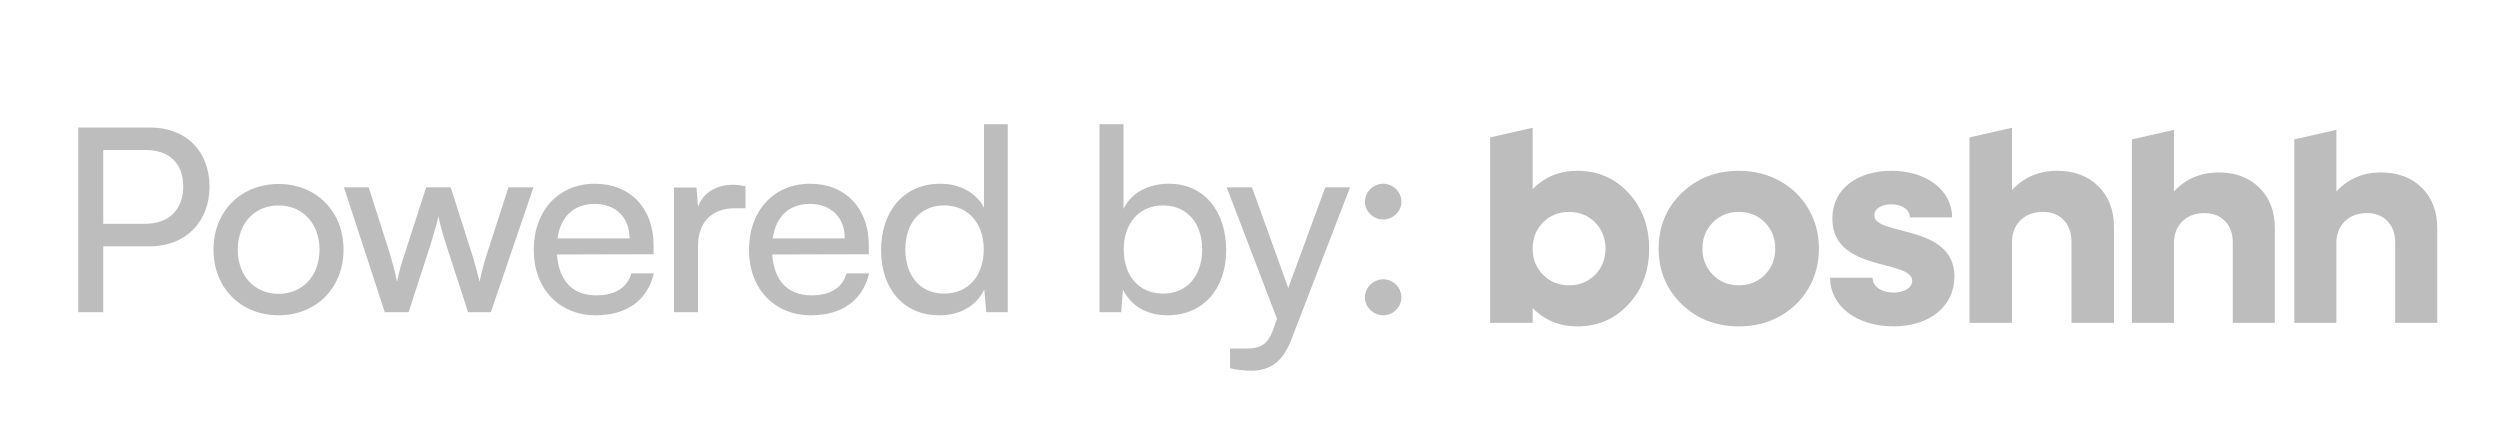
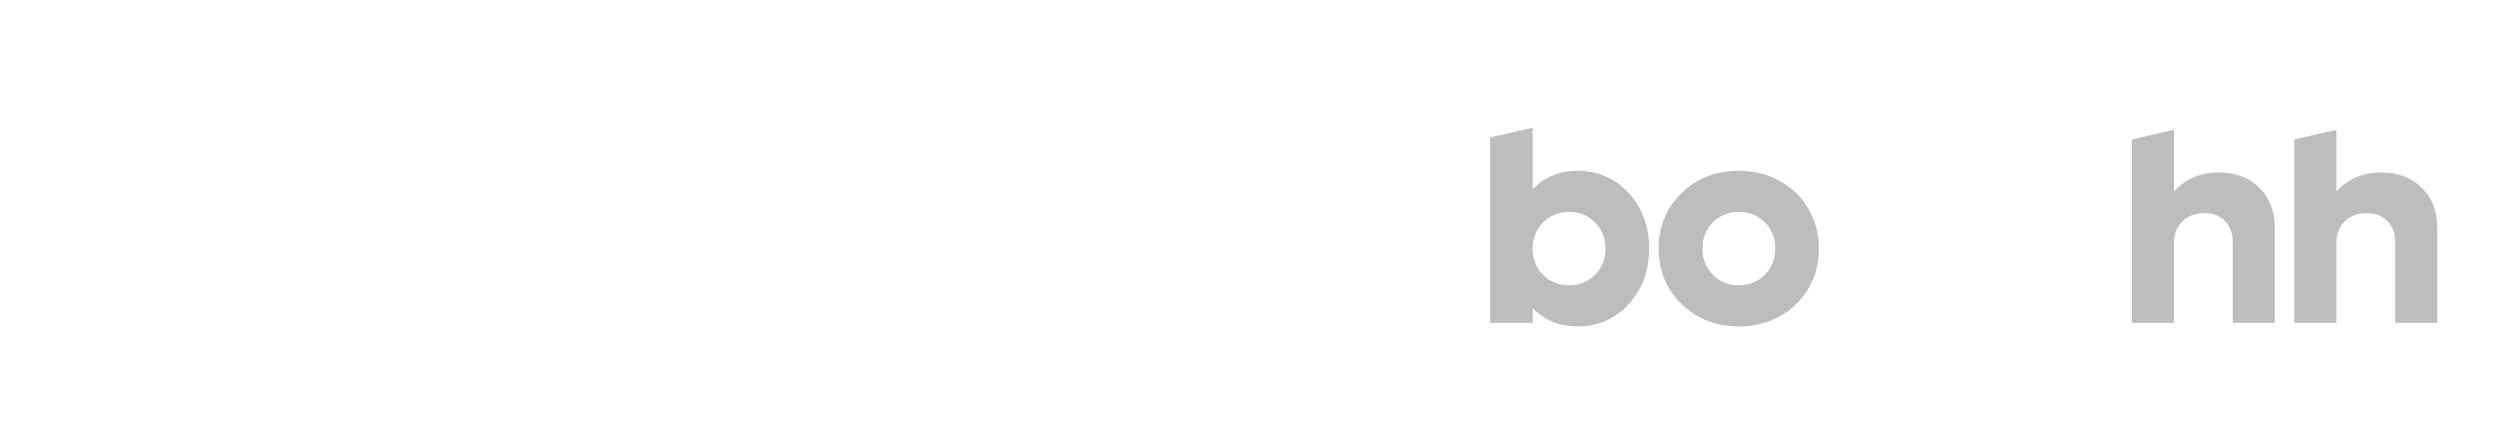
<svg xmlns="http://www.w3.org/2000/svg" width="100%" height="100%" viewBox="0 0 734 130" version="1.1" xml:space="preserve" style="fill-rule:evenodd;clip-rule:evenodd;stroke-linejoin:round;stroke-miterlimit:2;">
-   <path d="M44.042,72.317l-13.725,-0l-0,19.35l-7.35,-0l-0,-54.225l21.075,-0c10.65,-0 17.475,6.975 17.475,17.4c-0,10.125 -6.9,17.475 -17.475,17.475Zm-1.275,-28.275l-12.45,-0l-0,21.675l12.15,-0c7.275,-0 11.325,-4.275 11.325,-10.95c-0,-6.825 -4.125,-10.725 -11.025,-10.725Zm19.915,29.25c0,-11.325 8.1,-19.275 19.125,-19.275c10.95,-0 19.05,7.95 19.05,19.275c0,11.325 -8.1,19.275 -19.05,19.275c-11.025,-0 -19.125,-7.95 -19.125,-19.275Zm7.125,-0c0,7.65 4.875,12.975 12,12.975c7.05,-0 12,-5.325 12,-12.975c0,-7.65 -4.95,-12.975 -12,-12.975c-7.125,-0 -12,5.325 -12,12.975Zm43.17,18.375l-12,-36.675l7.275,-0l6.075,19.05c0.825,2.7 1.575,5.475 2.25,8.7c0.6,-3.225 1.575,-6.3 2.4,-8.7l6.15,-19.05l7.2,-0l6.075,19.05c0.6,1.8 1.8,6.075 2.4,8.7c0.6,-2.925 1.275,-5.475 2.325,-8.7l6.15,-19.05l7.35,-0l-12.525,36.675l-6.675,-0l-6.375,-19.65c-1.2,-3.675 -1.95,-6.525 -2.325,-8.55c-0.375,1.8 -1.05,4.2 -2.4,8.625l-6.375,19.575l-6.975,-0Zm61.958,0.9c-10.8,-0 -18.225,-7.8 -18.225,-19.2c0,-11.475 7.275,-19.425 17.925,-19.425c10.425,-0 17.25,7.2 17.25,18.075l0,2.625l-28.35,0.075c0.525,7.725 4.575,12 11.55,12c5.475,-0 9.075,-2.25 10.275,-6.45l6.6,-0c-1.8,7.875 -7.95,12.3 -17.025,12.3Zm-0.3,-32.7c-6.15,-0 -10.05,3.675 -10.95,10.125l21.15,-0c0,-6.075 -3.975,-10.125 -10.2,-10.125Zm44.25,-5.175l-0,6.45l-3.15,-0c-6.675,-0 -10.8,4.05 -10.8,11.1l-0,19.425l-7.05,-0l0,-36.6l6.6,-0l0.45,5.55c1.5,-3.825 5.175,-6.375 10.2,-6.375c1.275,-0 2.325,0.15 3.75,0.45Zm19.244,37.875c-10.8,-0 -18.225,-7.8 -18.225,-19.2c-0,-11.475 7.275,-19.425 17.925,-19.425c10.425,-0 17.25,7.2 17.25,18.075l-0,2.625l-28.35,0.075c0.525,7.725 4.575,12 11.55,12c5.475,-0 9.075,-2.25 10.275,-6.45l6.6,-0c-1.8,7.875 -7.95,12.3 -17.025,12.3Zm-0.3,-32.7c-6.15,-0 -10.05,3.675 -10.95,10.125l21.15,-0c-0,-6.075 -3.975,-10.125 -10.2,-10.125Zm37.949,32.7c-10.65,-0 -17.1,-7.95 -17.1,-19.125c0,-11.25 6.525,-19.5 17.4,-19.5c5.625,-0 10.35,2.475 12.825,6.975l0,-24.45l6.975,-0l0,55.2l-6.3,-0l-0.6,-6.675c-2.4,5.025 -7.35,7.575 -13.2,7.575Zm1.425,-6.375c7.2,-0 11.625,-5.325 11.625,-12.975c0,-7.5 -4.425,-12.9 -11.625,-12.9c-7.2,-0 -11.4,5.4 -11.4,12.9c0,7.575 4.2,12.975 11.4,12.975Zm51.979,5.475l-6.375,-0l-0,-55.2l7.05,-0l-0,24.825c2.4,-4.8 7.35,-7.35 13.35,-7.35c10.5,-0 16.8,8.25 16.8,19.575c-0,11.1 -6.6,19.05 -17.25,19.05c-5.775,-0 -10.65,-2.55 -13.05,-7.575l-0.525,6.675Zm0.75,-18.45c-0,7.65 4.35,12.975 11.55,12.975c7.2,-0 11.475,-5.4 11.475,-12.975c-0,-7.5 -4.275,-12.9 -11.475,-12.9c-7.2,-0 -11.55,5.4 -11.55,12.9Zm31.2,34.875l0,-5.775l4.725,-0c3.375,-0 6.075,-0.525 7.8,-5.175l1.275,-3.525l-14.775,-38.625l7.425,-0l10.65,29.55l10.875,-29.55l7.275,-0l-17.325,44.925c-2.475,6.3 -6.15,8.925 -11.775,8.925c-2.325,-0 -4.275,-0.3 -6.15,-0.75Zm45.004,-43.65c-2.925,-0 -5.4,-2.4 -5.4,-5.175c-0,-2.925 2.475,-5.325 5.4,-5.325c2.85,-0 5.325,2.4 5.325,5.325c-0,2.775 -2.475,5.175 -5.325,5.175Zm-0,28.125c-2.925,-0 -5.4,-2.4 -5.4,-5.25c-0,-2.925 2.475,-5.325 5.4,-5.325c2.85,-0 5.325,2.4 5.325,5.325c-0,2.85 -2.475,5.25 -5.325,5.25Z" style="fill:#bdbdbd;fill-rule:nonzero;" />
  <g>
    <clipPath id="_clip1">
      <rect x="437.5" y="37.5" width="278.542" height="58.333" />
    </clipPath>
    <g clip-path="url(#_clip1)">
      <path d="M685.963,38.114l-0,18.09c3.47,-3.718 7.833,-5.577 13.091,-5.577c4.959,0 8.954,1.494 11.979,4.483c3.034,2.987 4.546,6.96 4.546,11.917l0,27.762l-12.35,-0l0,-23.589c0,-2.616 -0.758,-4.709 -2.275,-6.279c-1.512,-1.57 -3.521,-2.355 -6.029,-2.355c-2.671,0 -4.833,0.806 -6.488,2.417c-1.654,1.611 -2.474,3.738 -2.474,6.382l-0,23.424l-12.355,-0l0,-53.864l12.355,-2.811Z" style="fill:#bdbdbd;fill-rule:nonzero;" />
      <path d="M638.275,38.114l0,18.09c3.467,-3.718 7.833,-5.577 13.096,-5.577c4.958,0 8.954,1.494 11.979,4.483c3.033,2.987 4.546,6.96 4.546,11.917l-0,27.762l-12.354,-0l-0,-23.589c-0,-2.616 -0.759,-4.709 -2.271,-6.279c-1.513,-1.57 -3.525,-2.355 -6.034,-2.355c-2.666,0 -4.833,0.806 -6.483,2.417c-1.654,1.611 -2.479,3.738 -2.479,6.382l0,23.424l-12.35,-0l0,-53.864l12.35,-2.811Z" style="fill:#bdbdbd;fill-rule:nonzero;" />
-       <path d="M590.729,37.5l0,18.286c3.508,-3.758 7.917,-5.638 13.233,-5.638c5.013,0 9.055,1.511 12.113,4.531c3.063,3.021 4.596,7.036 4.596,12.047l-0,28.062l-12.488,-0l0,-23.844c0,-2.644 -0.766,-4.76 -2.295,-6.347c-1.53,-1.587 -3.563,-2.38 -6.1,-2.38c-2.696,-0 -4.884,0.814 -6.555,2.443c-1.671,1.628 -2.504,3.778 -2.504,6.451l0,23.677l-12.487,-0l-0,-54.447l12.487,-2.841Z" style="fill:#bdbdbd;fill-rule:nonzero;" />
-       <path d="M555.95,95.817c10.604,0 17.871,-5.901 17.871,-14.624c-0,-15.565 -23.517,-11.802 -23.517,-17.959c0,-1.967 2.138,-3.25 4.959,-3.25c3.166,0 5.475,1.539 5.475,3.849l12.4,-0.001c-0,-7.867 -7.355,-13.683 -17.788,-13.683c-9.579,-0 -17.362,4.875 -17.362,14.111c-0,15.736 23.433,11.802 23.433,18.216c-0,1.967 -2.308,3.421 -5.471,3.421c-3.592,-0 -6.158,-1.796 -6.158,-4.362l-12.488,0c0,8.125 7.525,14.282 18.646,14.282Z" style="fill:#bdbdbd;fill-rule:nonzero;" />
      <path d="M510.525,95.832c-6.708,0 -12.308,-2.185 -16.804,-6.556c-4.496,-4.371 -6.746,-9.799 -6.746,-16.285c0,-6.487 2.25,-11.916 6.746,-16.286c4.496,-4.371 10.096,-6.556 16.804,-6.556c4.429,-0 8.438,0.995 12.029,2.985c3.592,1.991 6.404,4.733 8.434,8.226c2.033,3.495 3.05,7.371 3.05,11.631c-0,4.259 -1.017,8.135 -3.05,11.629c-2.03,3.494 -4.842,6.236 -8.434,8.227c-3.591,1.99 -7.6,2.985 -12.029,2.985Zm-7.642,-15.158c2.034,2.06 4.584,3.09 7.642,3.09c3.063,0 5.613,-1.03 7.646,-3.09c2.029,-2.06 3.046,-4.622 3.046,-7.683c-0,-3.063 -1.017,-5.624 -3.046,-7.684c-2.033,-2.06 -4.583,-3.09 -7.646,-3.09c-3.058,-0 -5.608,1.03 -7.642,3.09c-2.029,2.06 -3.045,4.621 -3.045,7.684c-0,3.061 1.016,5.623 3.045,7.683Z" style="fill:#bdbdbd;fill-rule:nonzero;" />
      <path d="M449.988,37.5l-0,18.035c3.504,-3.591 7.891,-5.387 13.15,-5.387c6.016,0 11.025,2.179 15.033,6.535c4.012,4.357 6.017,9.793 6.017,16.307c-0,6.514 -2.005,11.95 -6.017,16.307c-4.008,4.357 -9.017,6.535 -15.033,6.535c-5.259,0 -9.646,-1.796 -13.15,-5.387l-0,4.343l-12.488,-0l0,-54.447l12.488,-2.841Zm3.045,43.173c2.034,2.061 4.579,3.091 7.642,3.091c3.063,-0 5.613,-1.03 7.642,-3.091c2.033,-2.06 3.05,-4.621 3.05,-7.683c-0,-3.062 -1.017,-5.624 -3.05,-7.683c-2.029,-2.061 -4.579,-3.091 -7.642,-3.091c-3.063,0 -5.608,1.03 -7.642,3.091c-2.033,2.059 -3.046,4.621 -3.046,7.683c0,3.062 1.013,5.623 3.046,7.683Z" style="fill:#bdbdbd;fill-rule:nonzero;" />
    </g>
  </g>
</svg>